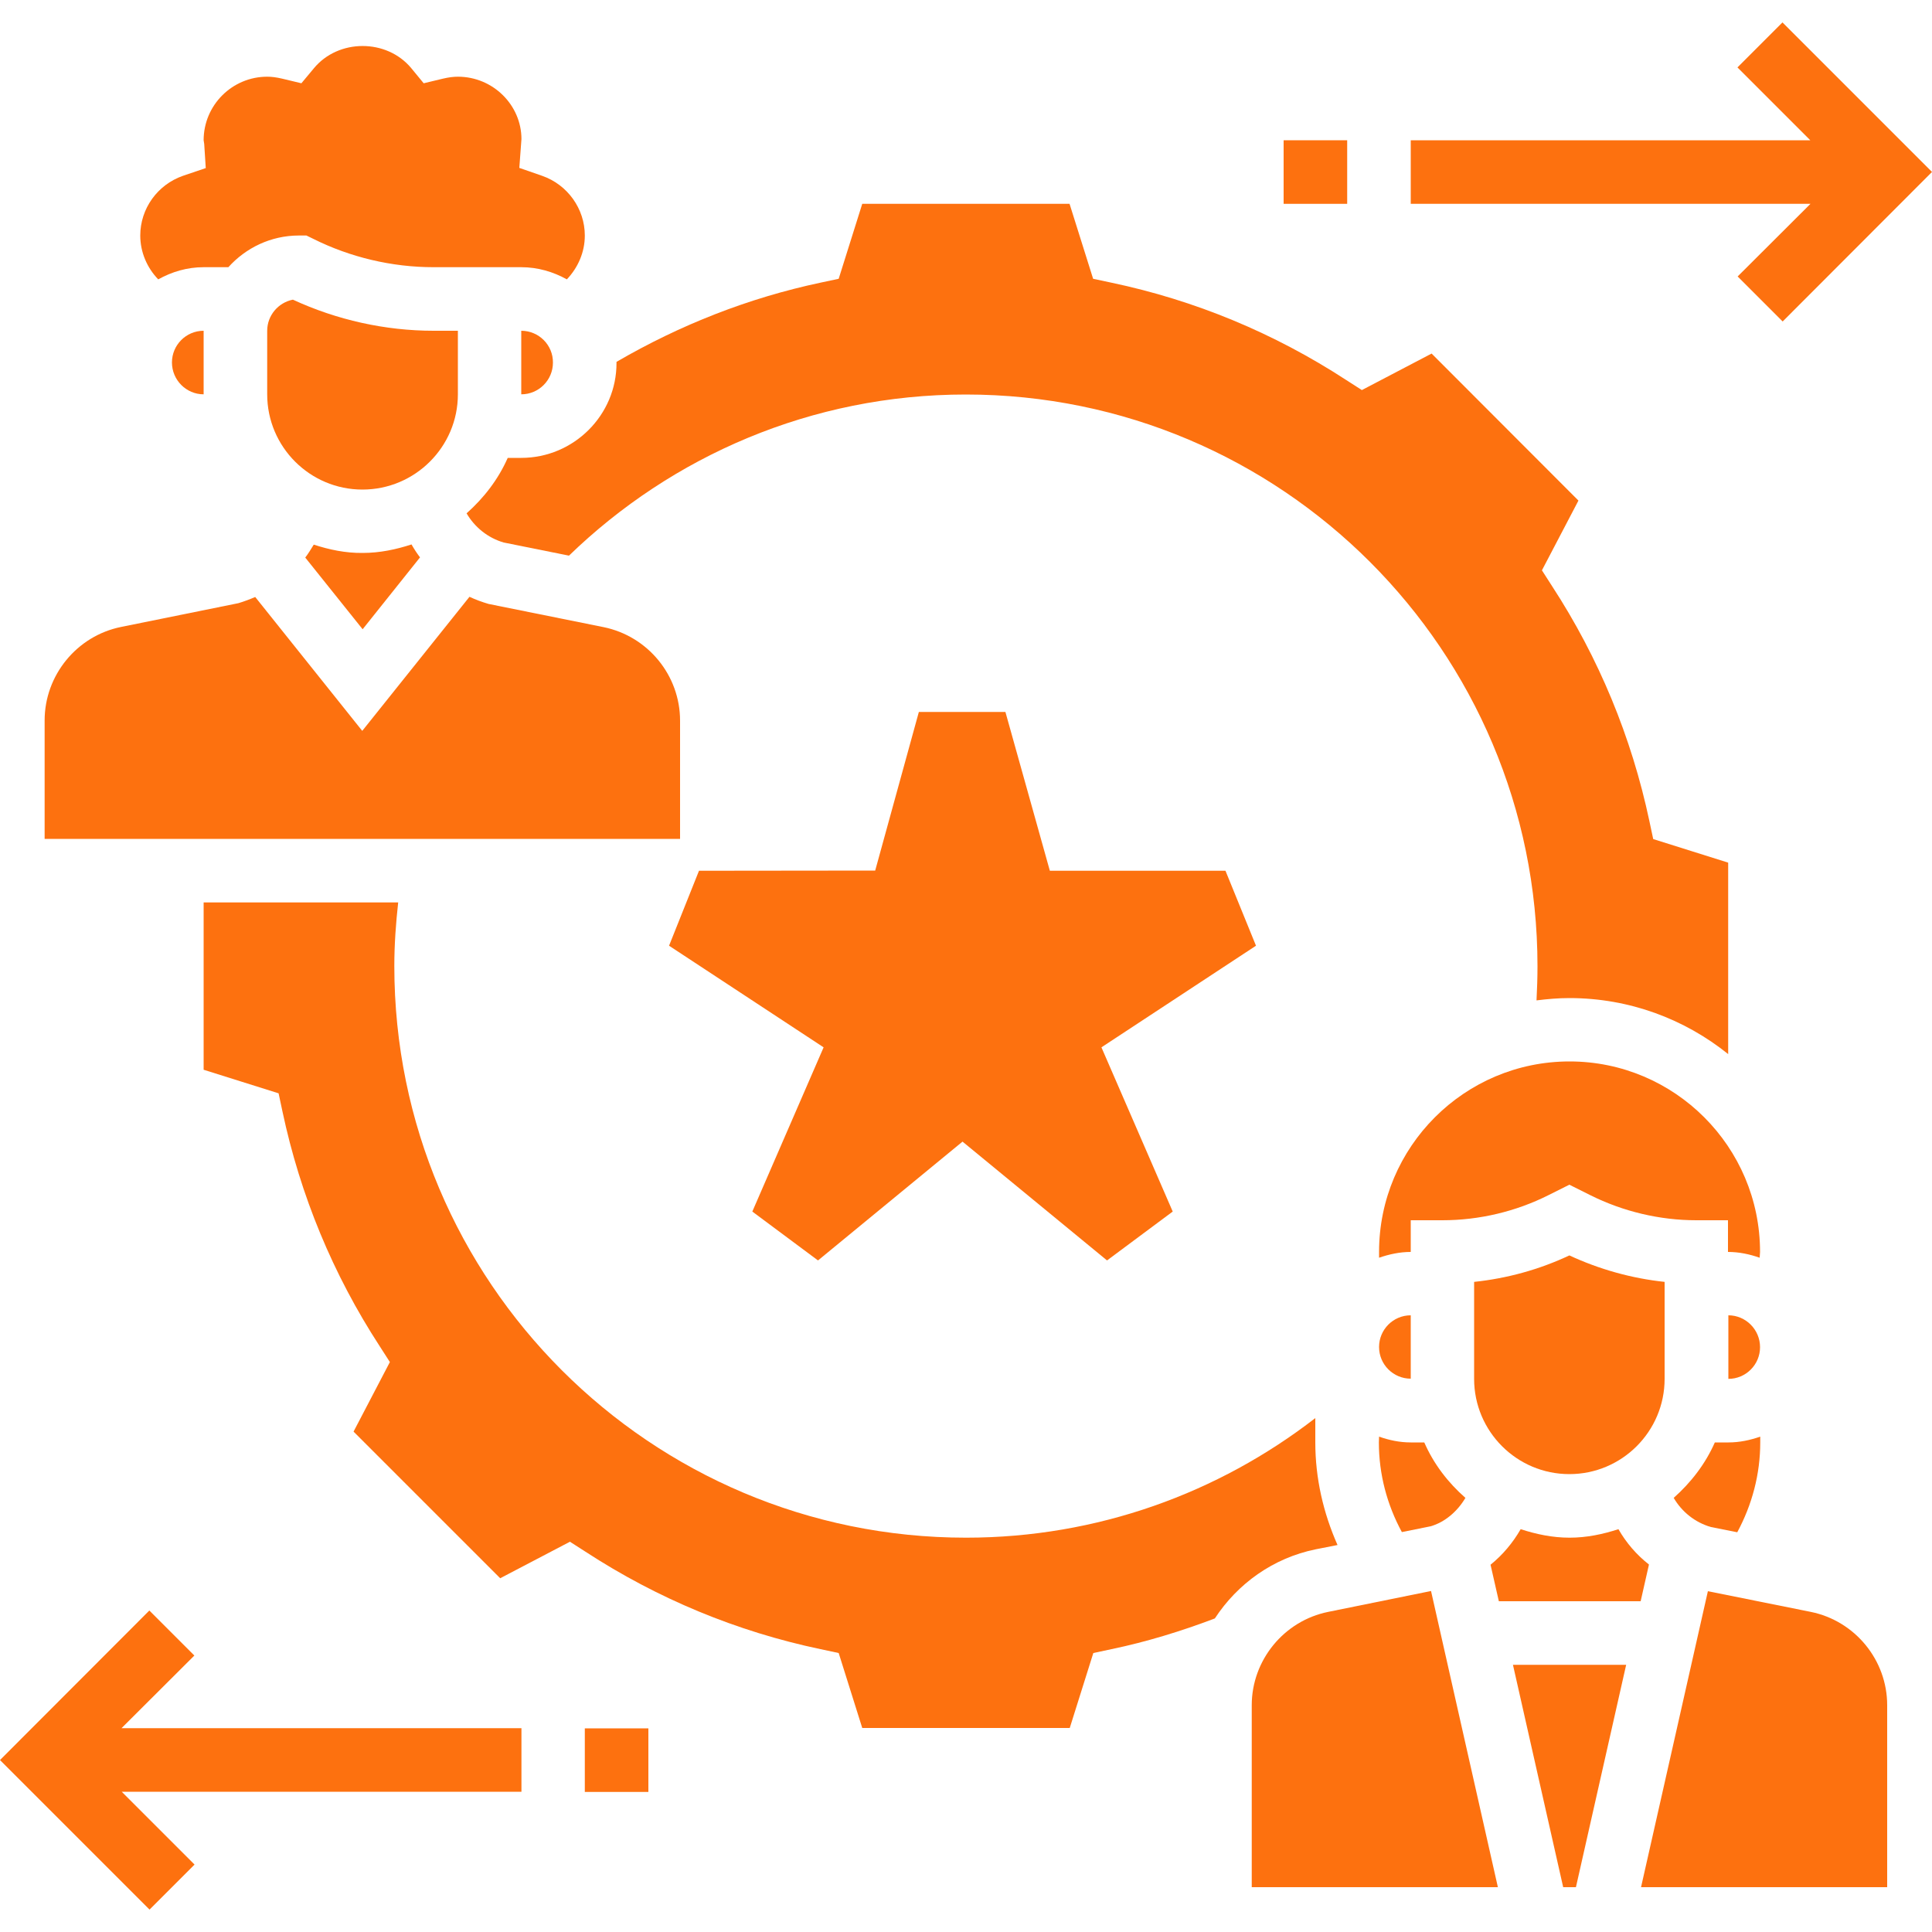
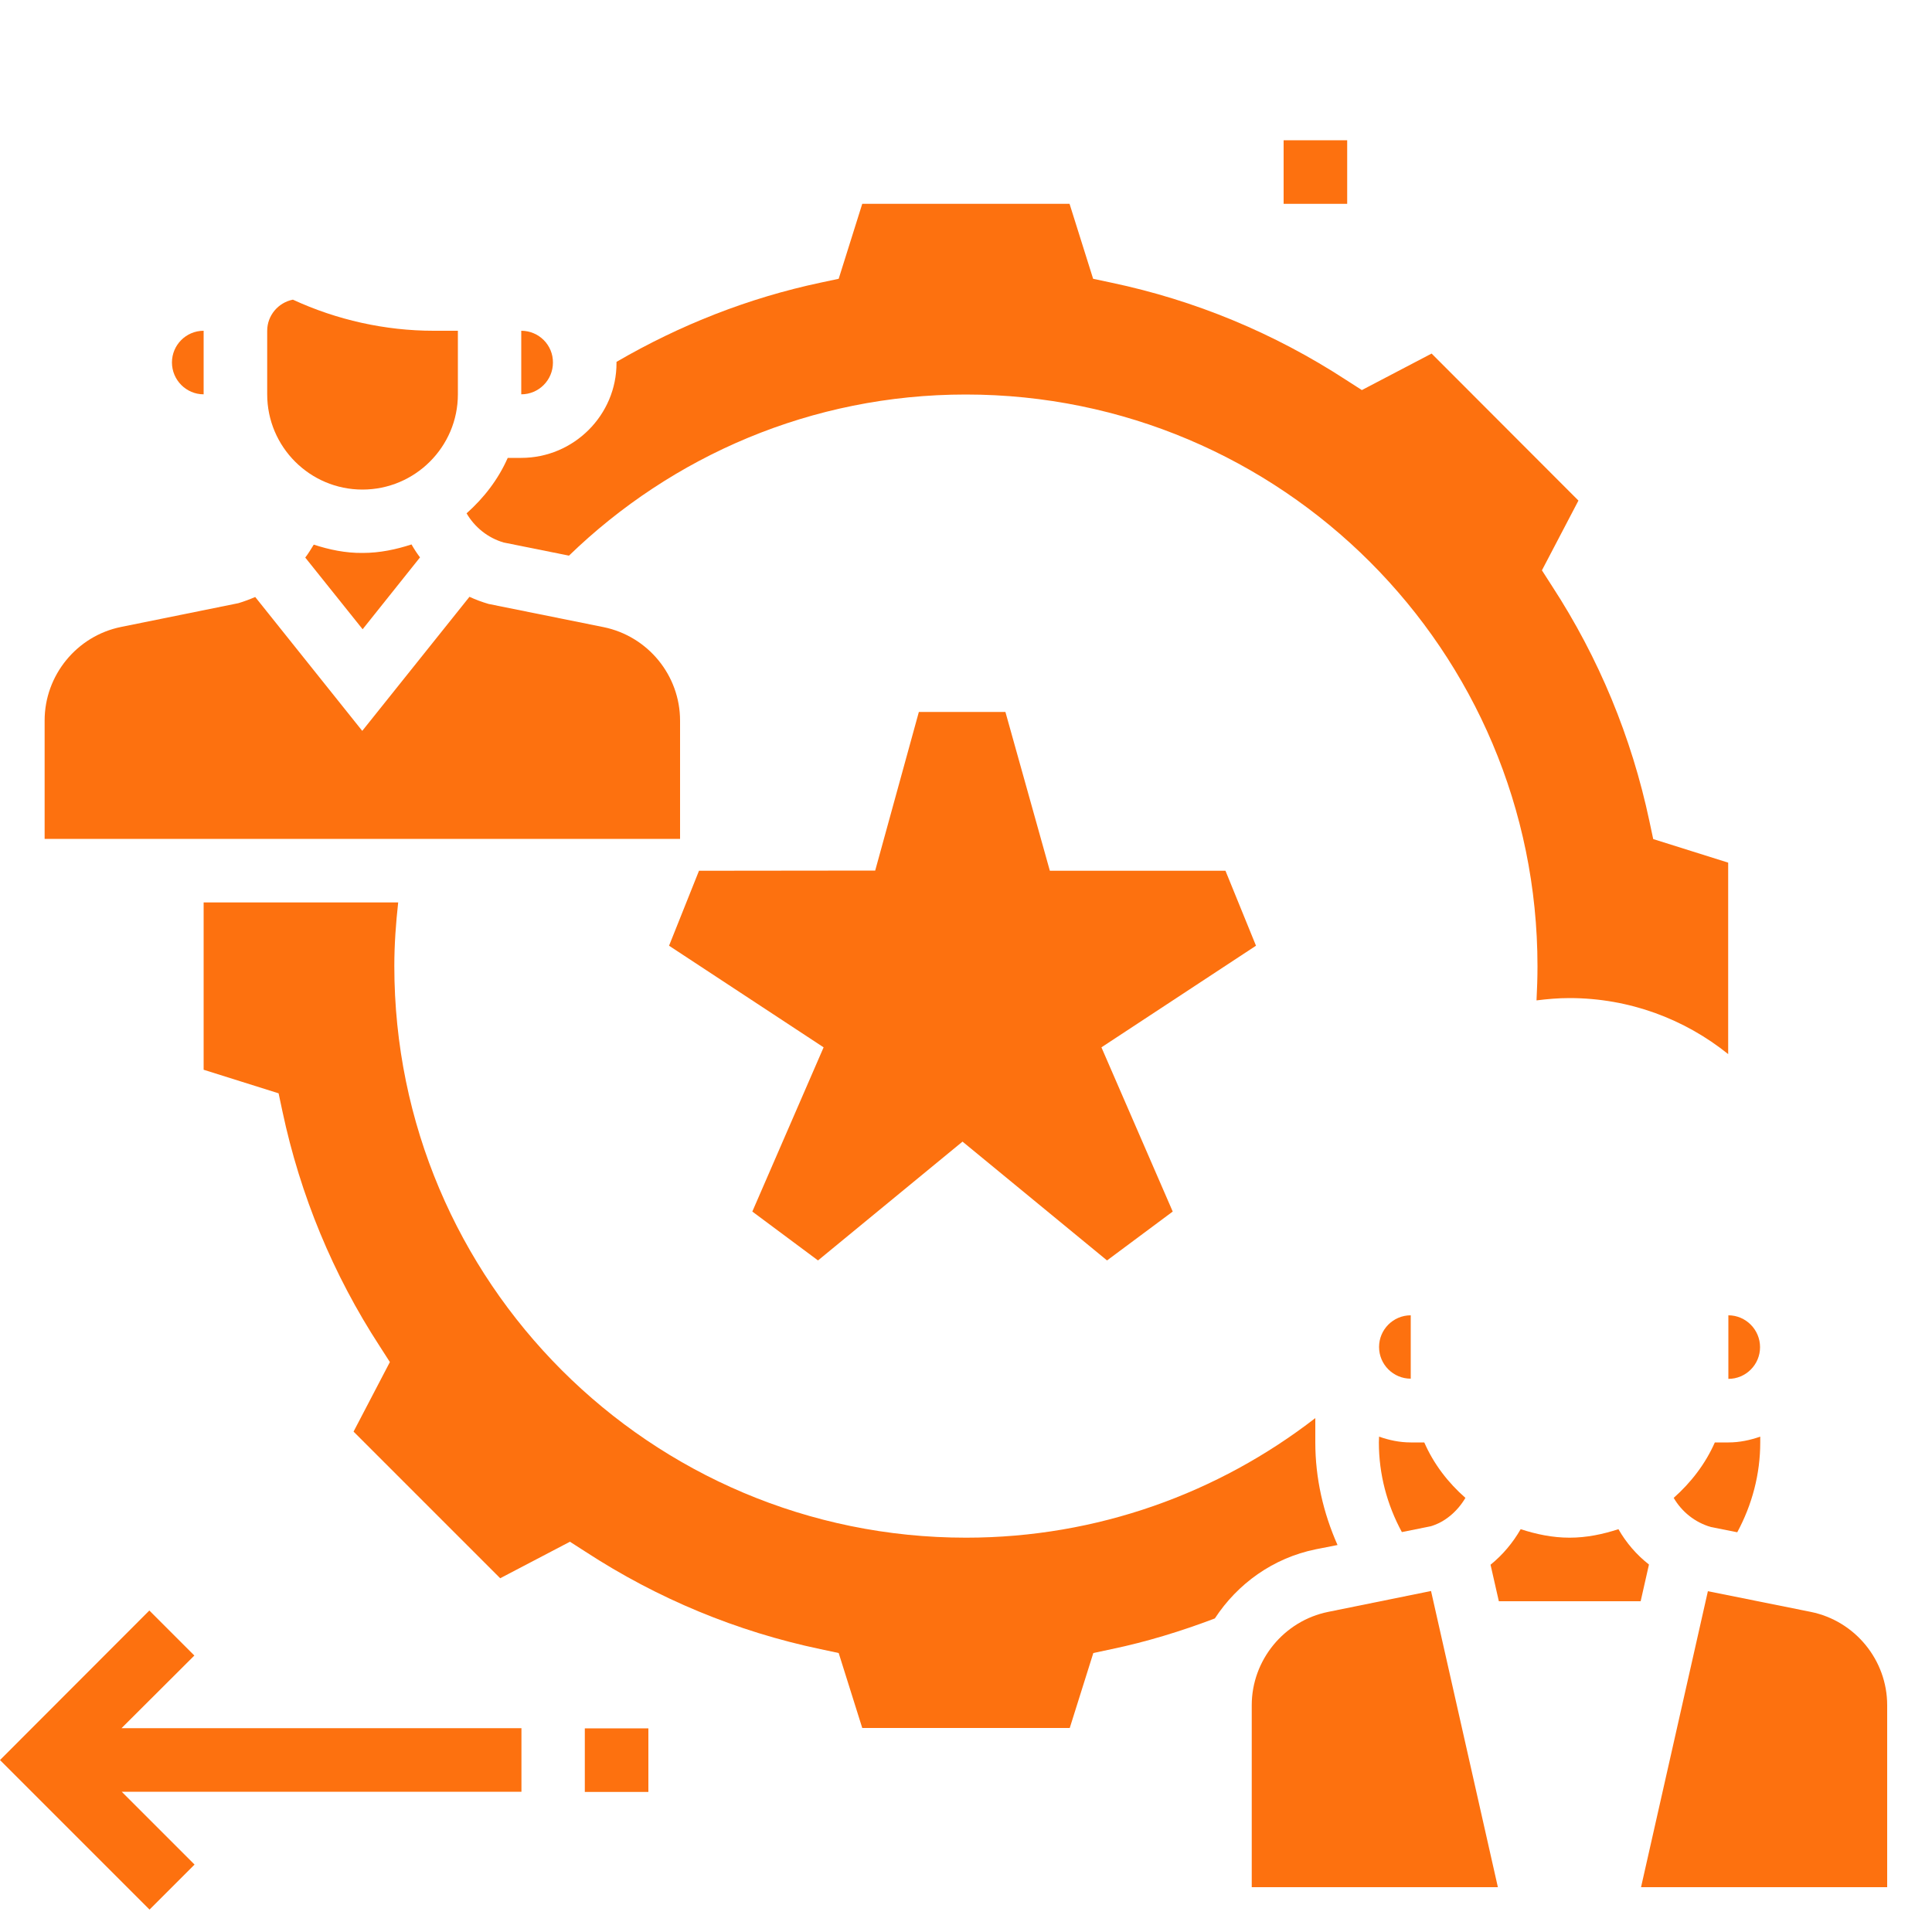
<svg xmlns="http://www.w3.org/2000/svg" version="1.1" id="Layer_1" x="0px" y="0px" viewBox="0 0 100 100" style="enable-background:new 0 0 100 100;" xml:space="preserve">
  <style type="text/css">
	.st0{fill:#4DD1BC;}
	.st1{fill:#FD710F;}
	.st2{fill:#795AF5;}
	.st3{fill-rule:evenodd;clip-rule:evenodd;fill:#4DD1BC;}
	.st4{fill-rule:evenodd;clip-rule:evenodd;fill:#FD710F;}
</style>
  <g>
    <path class="st1" d="M63.43,45.07l-9.09,0l-2.3-8.22h-4.48l-2.26,8.21l-9.12,0.01l-1.55,3.88l8,5.26l-3.69,8.5l3.4,2.53l7.48-6.15   l7.48,6.15l3.4-2.53l-3.69-8.5l8-5.26L63.43,45.07z" />
    <path class="st1" d="M73.02,68.08c-0.91,0-1.64,0.74-1.64,1.64c0,0.91,0.74,1.64,1.64,1.64V68.08z" />
    <path class="st1" d="M23.7,20.41v-3.29h-1.26c-2.5,0-5.01-0.56-7.28-1.61c-0.76,0.15-1.33,0.82-1.33,1.61v3.29   c0,2.72,2.21,4.93,4.93,4.93S23.7,23.13,23.7,20.41L23.7,20.41z" />
-     <path class="st1" d="M10.54,13.83h1.28c0.9-1,2.2-1.64,3.65-1.64h0.39l0.35,0.17c1.92,0.96,4.08,1.47,6.23,1.47h4.54   c0.86,0,1.66,0.24,2.36,0.63c0.58-0.61,0.93-1.41,0.93-2.27c0-1.38-0.89-2.63-2.21-3.09l-1.18-0.41l0.11-1.49   c0-1.76-1.47-3.23-3.29-3.23c-0.23,0-0.47,0.03-0.77,0.1l-1,0.24l-0.65-0.79C20.01,2,17.52,2,16.25,3.53L15.6,4.31L14.6,4.07   c-0.3-0.07-0.54-0.1-0.77-0.1c-1.81,0-3.29,1.47-3.29,3.29l0.03,0.19l0.08,1.25L9.47,9.1c-1.32,0.46-2.21,1.7-2.21,3.09   c0,0.86,0.35,1.67,0.93,2.27C8.89,14.07,9.68,13.83,10.54,13.83L10.54,13.83z" />
    <path class="st1" d="M26.98,17.12v3.29c0.91,0,1.64-0.74,1.64-1.64C28.63,17.86,27.89,17.12,26.98,17.12z" />
-     <path class="st1" d="M91.1,64.8c0-5.44-4.42-9.86-9.86-9.86s-9.86,4.42-9.86,9.86v0.3c0.52-0.18,1.07-0.3,1.64-0.3v-1.64h1.64   c1.9,0,3.8-0.45,5.49-1.3l1.08-0.54l1.08,0.54c1.7,0.85,3.6,1.3,5.49,1.3h1.64v1.64c0.58,0,1.13,0.12,1.64,0.3L91.1,64.8z" />
    <path class="st1" d="M89.46,68.08v3.29c0.91,0,1.64-0.74,1.64-1.64C91.1,68.82,90.36,68.08,89.46,68.08z" />
    <path class="st1" d="M88.76,74.66c-0.49,1.11-1.23,2.07-2.13,2.87c0.42,0.72,1.1,1.27,1.93,1.51l1.36,0.27   c0.77-1.43,1.19-3.01,1.19-4.65v-0.3c-0.52,0.18-1.07,0.3-1.64,0.3L88.76,74.66z" />
    <path class="st1" d="M71.37,74.66c0,1.64,0.42,3.22,1.19,4.64l1.49-0.3c0.73-0.21,1.38-0.76,1.8-1.47   c-0.9-0.79-1.64-1.75-2.13-2.87h-0.7c-0.58,0-1.13-0.12-1.64-0.3L71.37,74.66z" />
-     <path class="st1" d="M76.3,66.35v5.02c0,2.72,2.21,4.93,4.93,4.93c2.72,0,4.93-2.21,4.93-4.93v-5.02c-1.7-0.18-3.38-0.65-4.93-1.37   C79.68,65.71,78.01,66.17,76.3,66.35z" />
    <path class="st1" d="M16.24,28.19c-0.14,0.23-0.28,0.46-0.44,0.67l2.97,3.71l2.97-3.72c-0.16-0.21-0.31-0.44-0.44-0.67   c-0.8,0.26-1.64,0.44-2.53,0.44C17.88,28.63,17.04,28.45,16.24,28.19L16.24,28.19z" />
    <path class="st1" d="M69.23,79.97c-0.74-1.67-1.15-3.46-1.15-5.31V73.4c-5,3.87-11.27,6.19-18.08,6.19   c-16.34,0-29.59-13.25-29.59-29.59c0-1.11,0.08-2.21,0.2-3.29H10.54v8.66l3.88,1.22l0.2,0.94c0.92,4.33,2.61,8.43,5.04,12.16   l0.52,0.81L18.3,74.1l7.59,7.59l3.61-1.89l0.81,0.52c3.73,2.43,7.83,4.13,12.16,5.04l0.94,0.2l1.22,3.88h10.74l1.22-3.88l0.94-0.2   c1.82-0.38,3.61-0.93,5.35-1.59c1.17-1.79,3.01-3.13,5.23-3.58L69.23,79.97z" />
    <path class="st1" d="M68.75,83.43c-2.29,0.46-3.96,2.5-3.96,4.83v9.42h12.74l-3.46-15.33L68.75,83.43z" />
    <path class="st1" d="M83.77,79.15c-0.8,0.26-1.64,0.44-2.53,0.44c-0.89,0-1.73-0.18-2.53-0.44c-0.41,0.71-0.93,1.33-1.56,1.84   l0.43,1.89h7.34l0.43-1.9C84.7,80.47,84.17,79.85,83.77,79.15L83.77,79.15z" />
-     <path class="st1" d="M80.91,97.68h0.66l2.6-11.51h-5.86L80.91,97.68z" />
    <path class="st1" d="M93.72,83.43l-5.32-1.07l-3.46,15.32h12.74v-9.42C97.68,85.92,96.01,83.89,93.72,83.43L93.72,83.43z" />
    <path class="st1" d="M26.98,23.7h-0.7c-0.49,1.11-1.23,2.07-2.13,2.87c0.42,0.72,1.1,1.27,1.92,1.51l3.38,0.68   c5.32-5.15,12.55-8.34,20.54-8.34c16.34,0,29.59,13.25,29.59,29.59c0,0.59-0.02,1.18-0.05,1.77c0.56-0.07,1.12-0.12,1.7-0.12   c3.11,0,5.97,1.09,8.22,2.9v-9.91l-3.88-1.22l-0.2-0.94c-0.92-4.33-2.61-8.43-5.04-12.16l-0.52-0.81l1.89-3.61L74.1,18.3   l-3.61,1.89l-0.81-0.52c-3.73-2.43-7.83-4.13-12.16-5.04l-0.94-0.2l-1.22-3.88H44.63l-1.22,3.88l-0.94,0.2   c-3.72,0.79-7.26,2.18-10.56,4.1c0,0.02,0,0.03,0,0.05C31.92,21.48,29.7,23.7,26.98,23.7L26.98,23.7z" />
    <path class="st1" d="M35.2,37.3c0-2.34-1.66-4.37-3.96-4.84l-5.95-1.2c-0.34-0.1-0.67-0.22-0.99-0.37l-5.55,6.94l-5.54-6.93   c-0.28,0.12-0.57,0.23-0.87,0.32l-6.07,1.23c-2.29,0.46-3.96,2.5-3.96,4.84v6.13H35.2L35.2,37.3z" />
-     <path class="st1" d="M10.54,20.41v-3.29c-0.91,0-1.64,0.74-1.64,1.64C8.9,19.67,9.64,20.41,10.54,20.41z" />
+     <path class="st1" d="M10.54,20.41v-3.29c-0.91,0-1.64,0.74-1.64,1.64C8.9,19.67,9.64,20.41,10.54,20.41" />
    <path class="st1" d="M10.06,85.69l-2.33-2.33L0,91.1l7.74,7.74l2.33-2.33l-3.77-3.77h20.69v-3.29H6.29L10.06,85.69z" />
    <path class="st1" d="M30.27,89.46h3.29v3.29h-3.29V89.46z" />
-     <path class="st1" d="M89.94,14.31l2.33,2.33L100,8.9l-7.74-7.74l-2.33,2.33l3.77,3.77H73.02v3.29h20.69L89.94,14.31z" />
    <path class="st1" d="M66.44,7.26h3.29v3.29h-3.29V7.26z" />
  </g>
</svg>